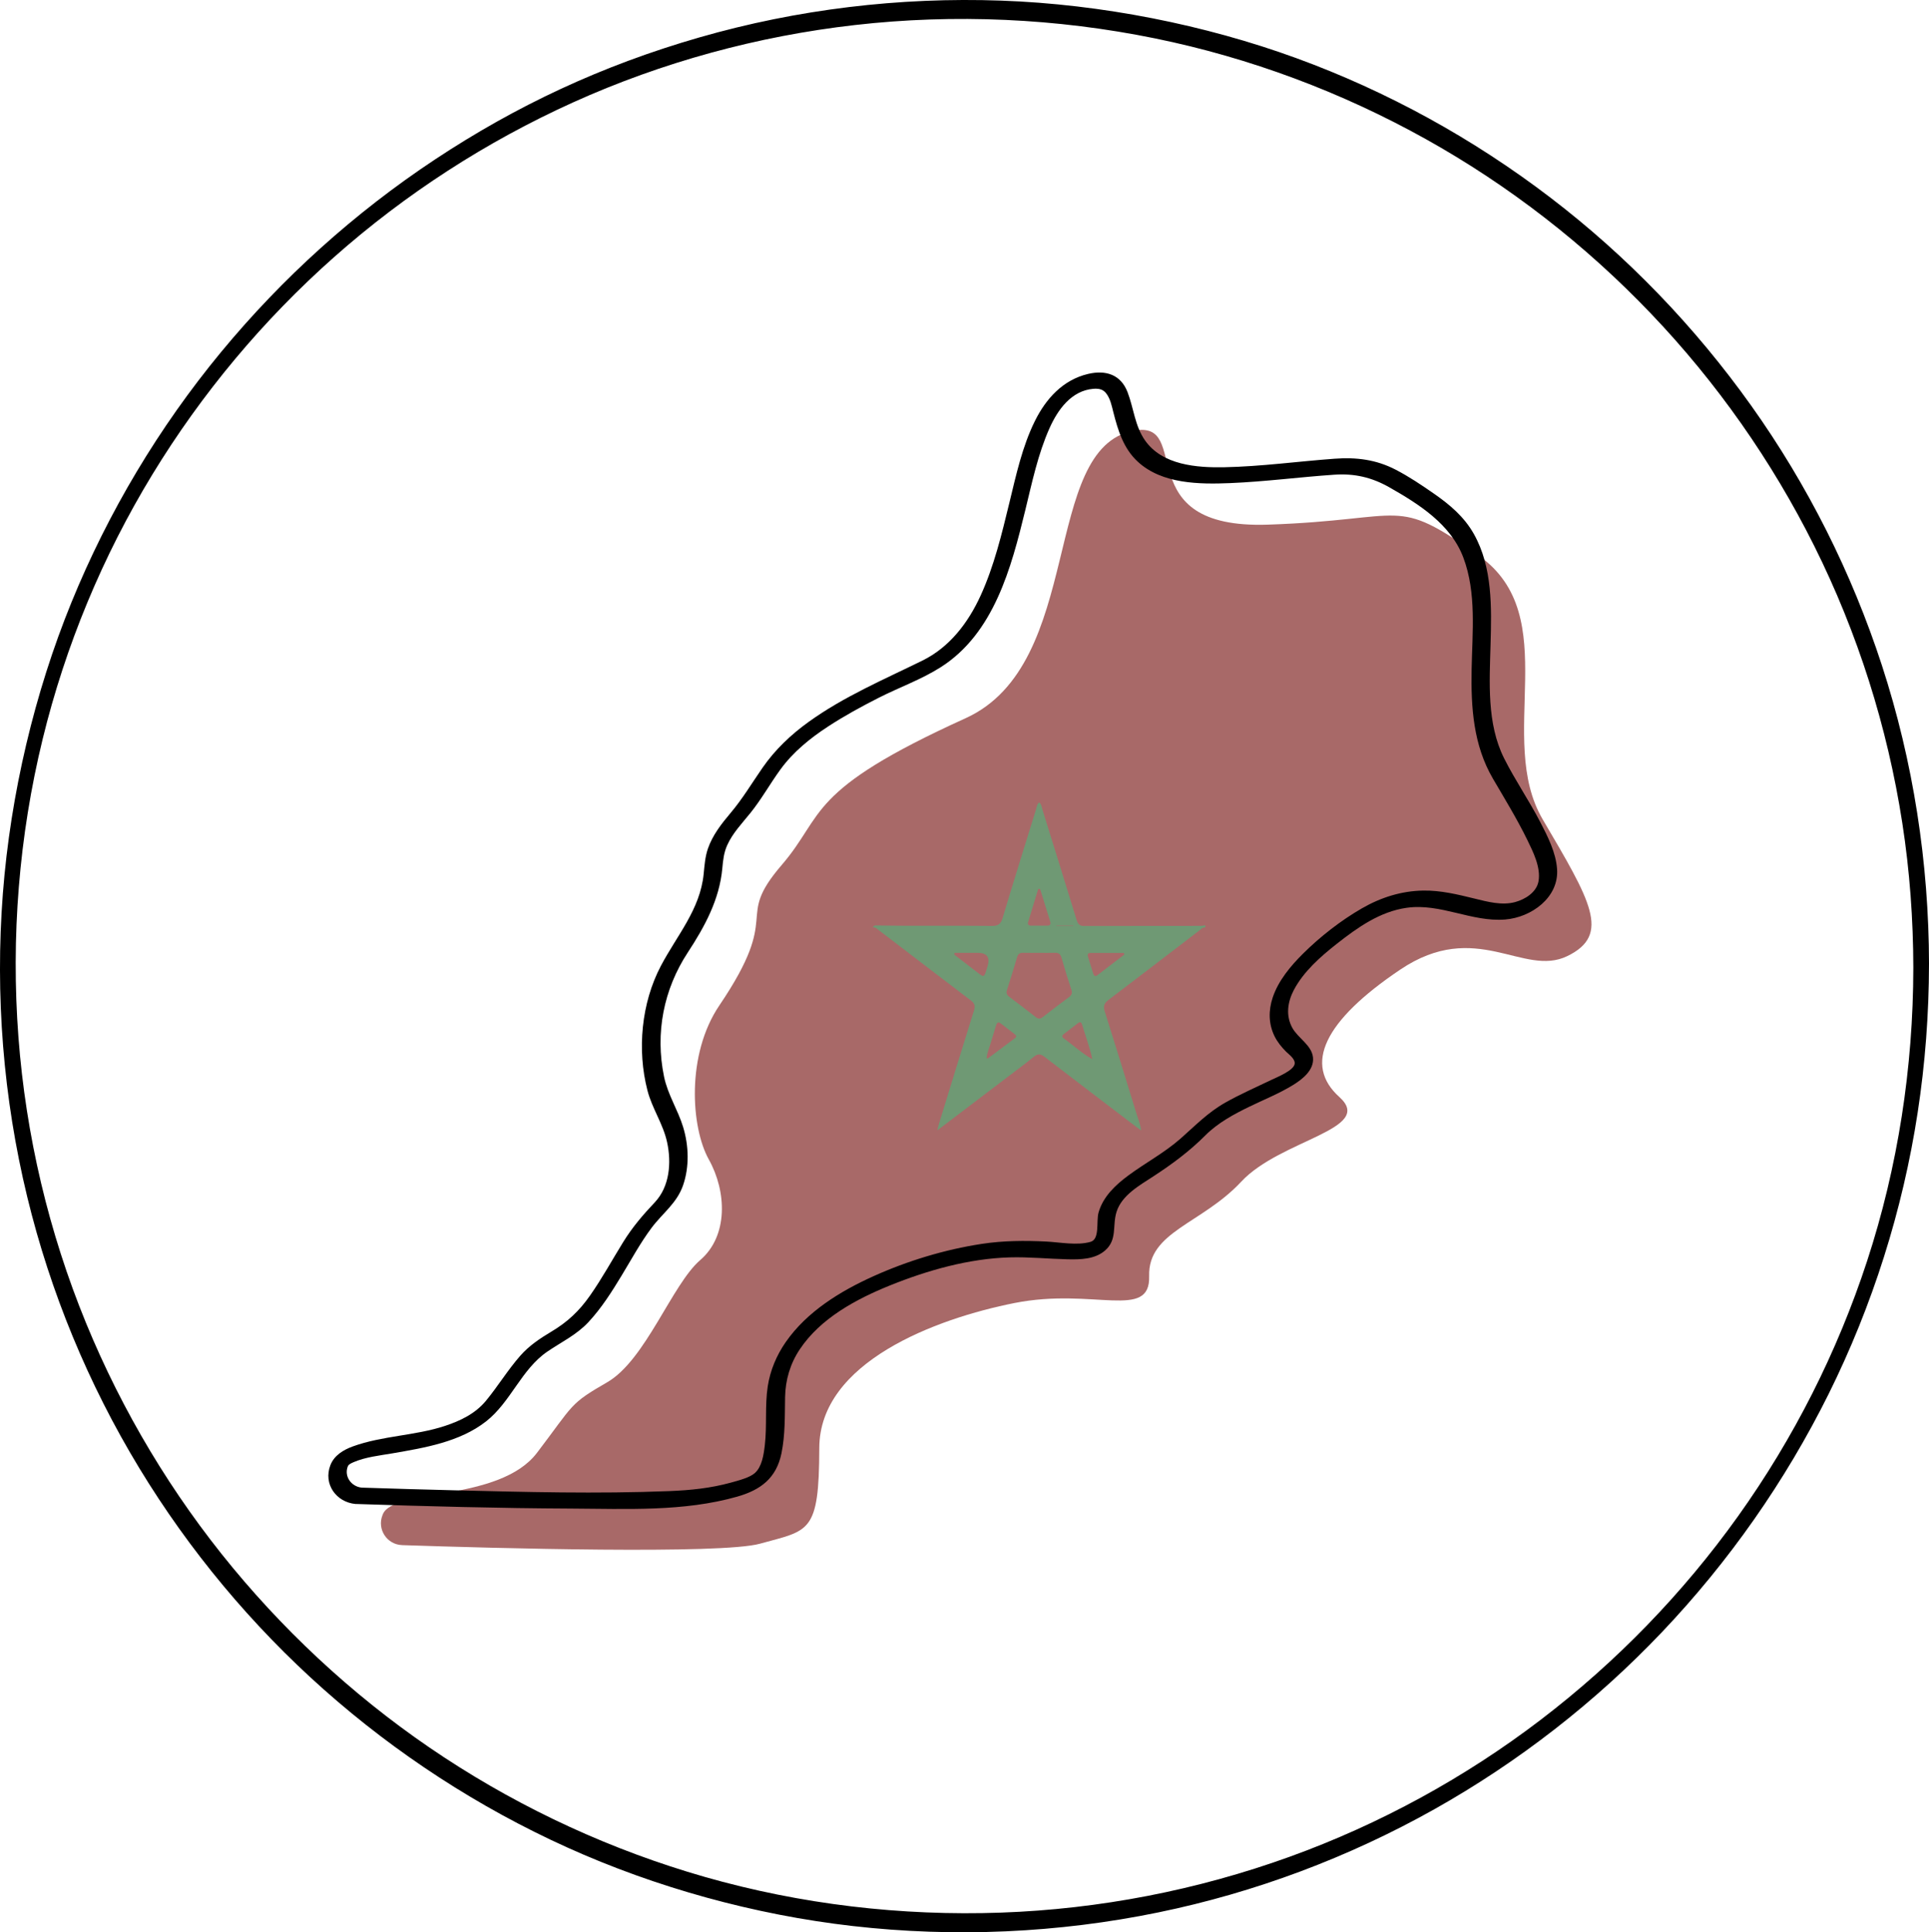
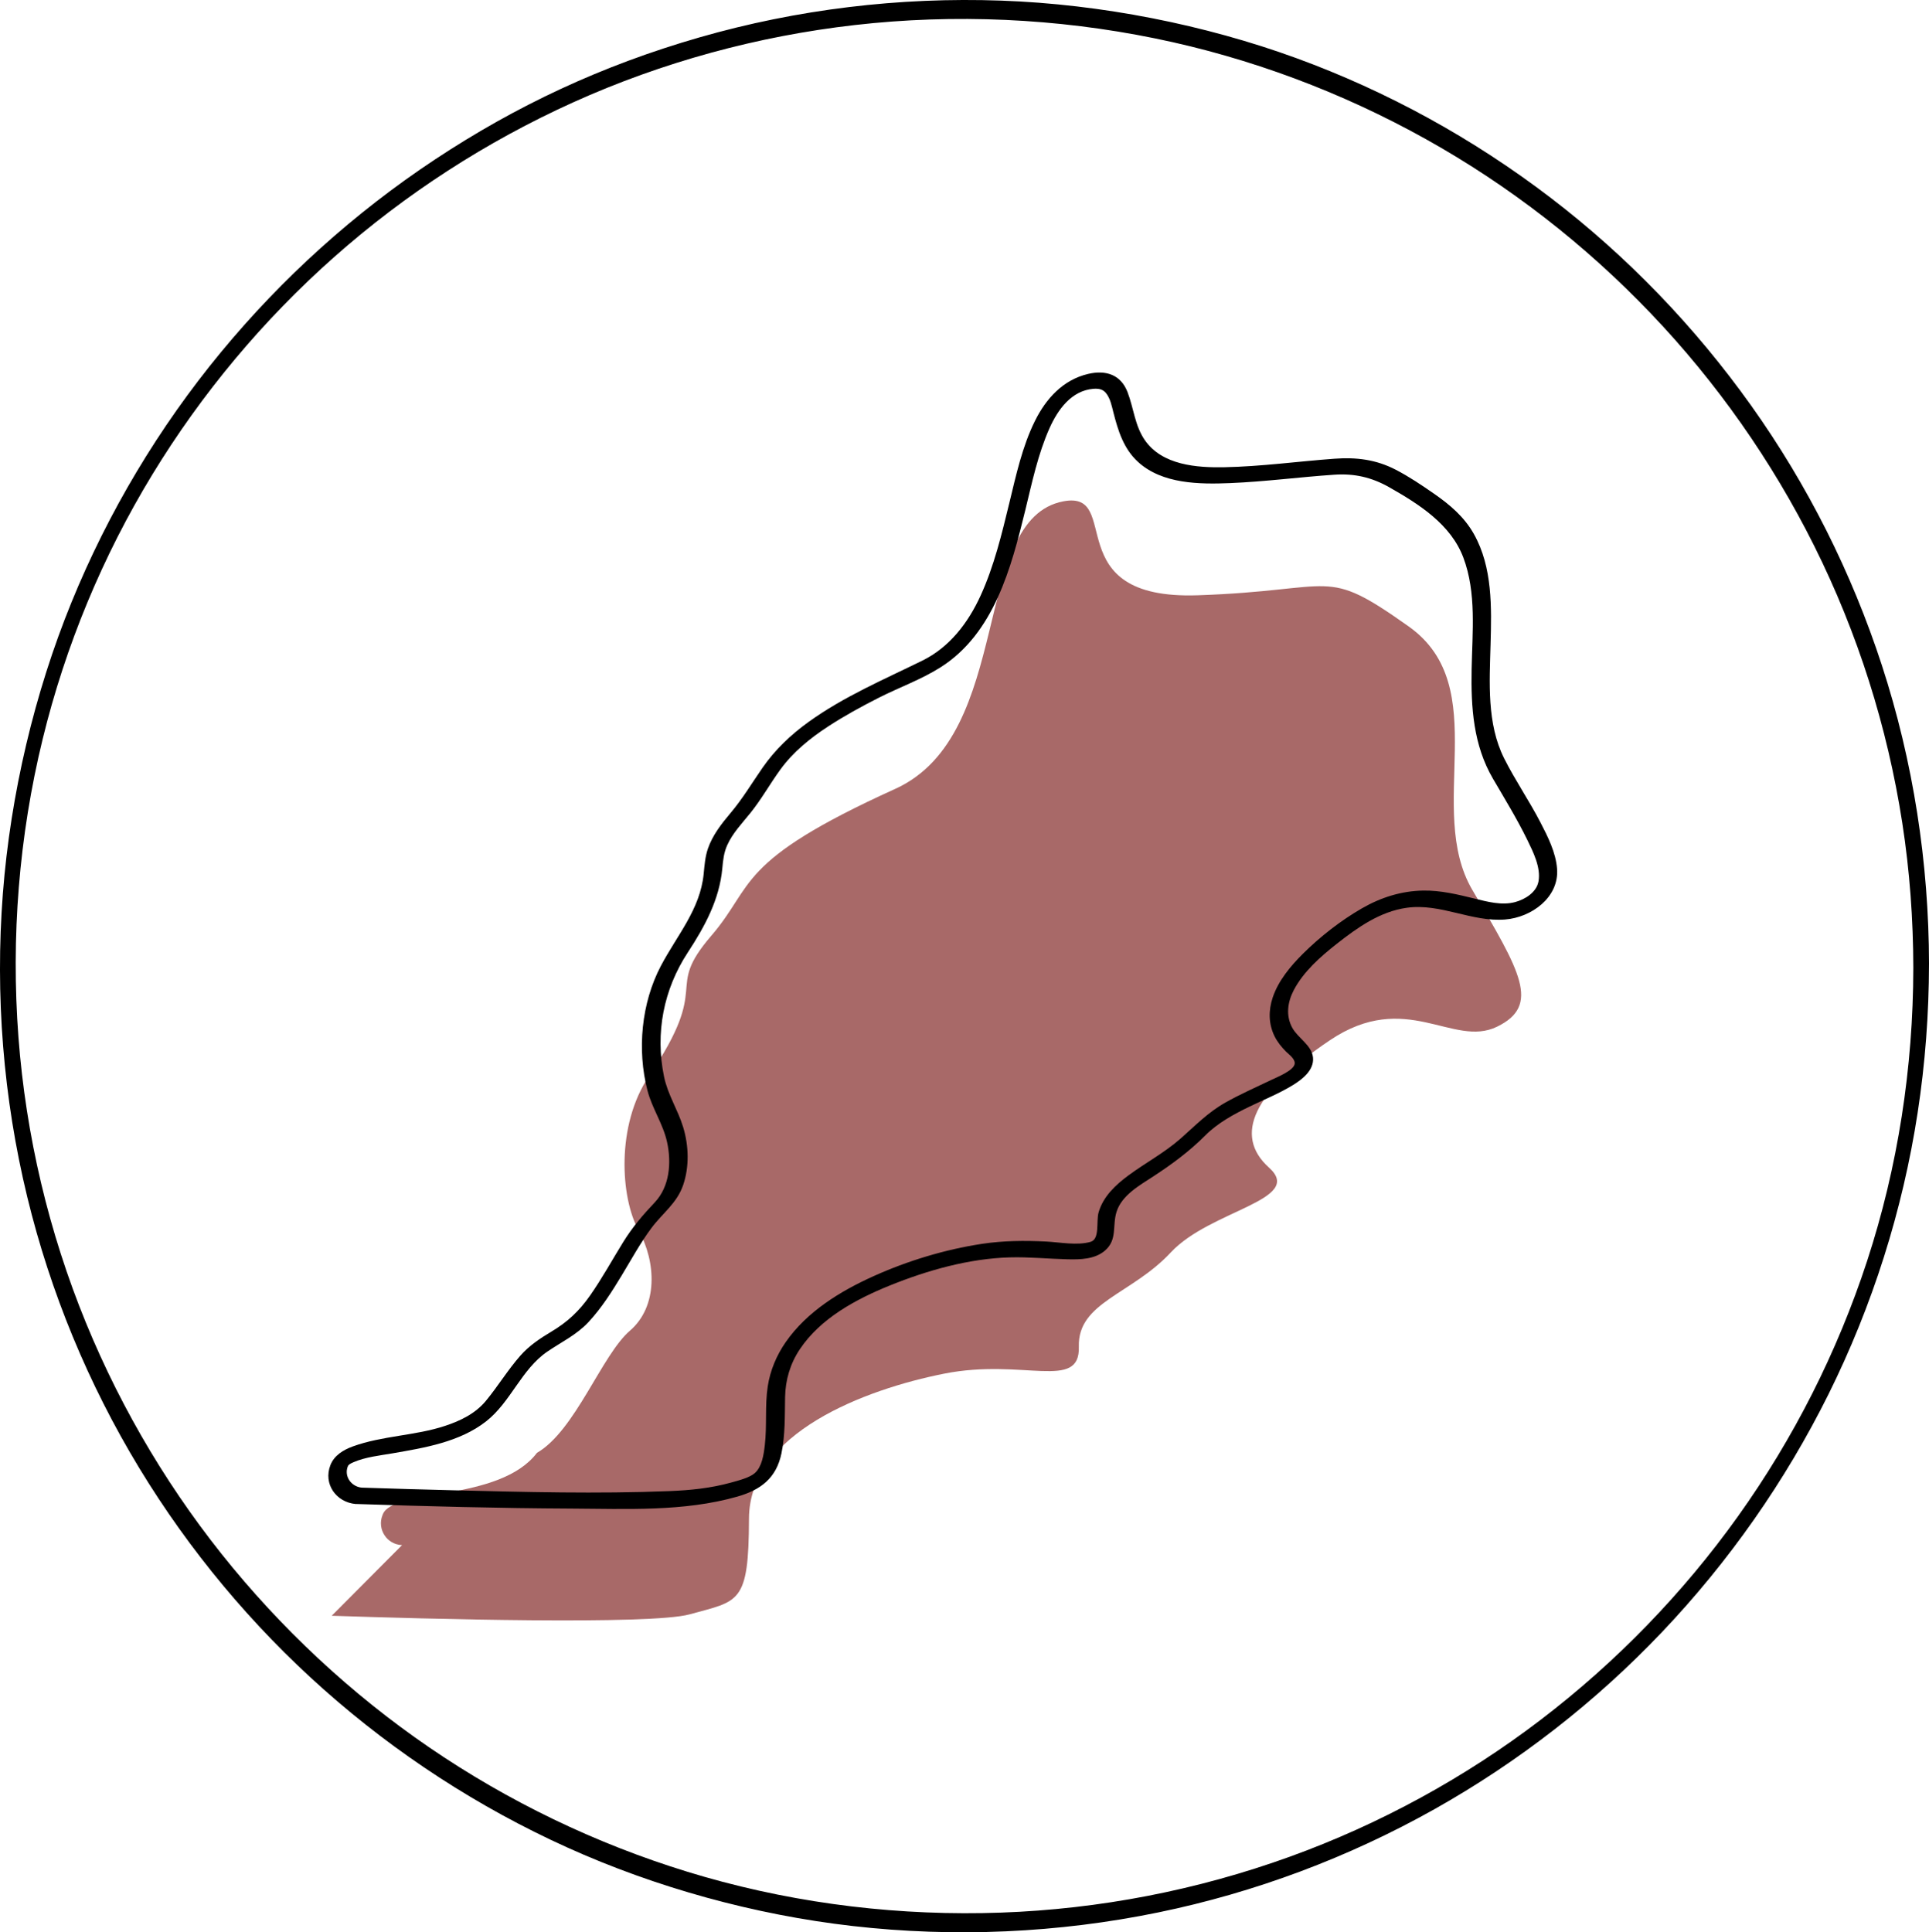
<svg xmlns="http://www.w3.org/2000/svg" viewBox="0 0 977.95 979.65">
  <defs>
    <style>
      .cls-1, .cls-2, .cls-3 {
        stroke-width: 0px;
      }

      .cls-2 {
        fill: #6f9974;
      }

      .cls-3 {
        fill: #a86968;
      }
    </style>
  </defs>
  <g id="Cercle">
    <path class="cls-1" d="m970,490.85c-.07,50.32-7.77,100.64-23.43,148.49-15.1,46.14-37.2,89.86-65.42,129.37-27.94,39.12-61.74,73.93-99.93,103.12-38.54,29.45-81.72,53.03-127.34,69.52-46.93,16.97-96.45,26.56-146.32,28.34-50.63,1.8-101.56-4.17-150.28-18.11-46.78-13.39-91.48-33.91-132.15-60.62-40.22-26.42-76.42-59.03-107.1-96.09-30.86-37.28-56.02-79.3-74.4-124.07-18.93-46.08-30.52-95.25-34.28-144.92-3.83-50.69.24-101.88,12.3-151.27,11.52-47.18,30.35-92.6,55.61-134.07,25.03-41.09,56.17-78.33,92.18-110.24,36.15-32.03,77.12-58.52,121.14-78.41,45.15-20.39,93.53-33.57,142.74-39.19,50.64-5.79,102.31-3.43,152.24,6.76,48.08,9.82,94.61,27.24,137.45,51.15,42.1,23.5,80.56,53.39,113.86,88.25,33.36,34.91,61.38,74.79,82.94,118,22.02,44.15,37.07,91.65,44.61,140.4,3.77,24.35,5.55,48.96,5.59,73.59,0,6.54,7.96,3.11,7.95-2.05-.07-51.36-7.98-102.68-23.9-151.53-15.29-46.92-37.65-91.46-66.28-131.66-28.45-39.95-62.78-75.63-101.76-105.42-39.09-29.87-82.65-53.88-128.88-70.74S558.53,2.13,507.56.31c-51.52-1.84-103.38,4.38-152.93,18.64s-92.94,34.64-134.16,61.94c-40.76,27-77.35,60.01-108.48,97.71-31.45,38.1-57.11,81.04-75.76,126.78S5.36,402.4,1.45,453.08c-3.96,51.44.19,103.57,12.35,153.71,11.74,48.42,31.01,95.04,56.87,137.63,25.35,41.74,56.97,79.7,93.48,112.13,36.79,32.68,78.56,59.84,123.41,80.1s94.82,34.13,144.73,39.84c51.56,5.89,104.11,3.56,154.95-6.9,48.96-10.07,96.35-27.83,139.93-52.3,42.64-23.95,81.71-54.36,115.4-89.81,33.95-35.73,62.48-76.44,84.42-120.58,22.3-44.87,37.62-93.25,45.21-142.78,3.82-24.92,5.71-50.11,5.75-75.32,0-6.54-7.94-3.11-7.95,2.05Z" />
  </g>
  <g id="Fait_au_Maroc" data-name="Fait au Maroc">
-     <path class="cls-3" d="m203.84,783.36c-7.7-.26-12.78-8.08-9.91-15.23.05-.13.1-.26.16-.39,5.19-13.17,59.1-6.16,78.14-31.16s16.25-24.61,35.65-35.81c19.4-11.2,32.83-49.63,47.11-61.91,14.29-12.28,13.43-34.76,4.36-51.02s-11.52-53.19,5.36-78.12c32.57-48.14,6.95-42.5,31.57-71.14,22.24-25.85,11.7-37.44,93.22-74.43,60.78-27.57,37.92-136.82,85.26-145.79,30.52-5.78-3.4,50.04,68.06,47.63s63.45-15.05,106.95,15.77,8.2,92.57,32.35,133.7,34.81,58.41,12.48,69.27c-22.33,10.86-46.14-19.11-84.74,6.87s-49.11,48.16-30.85,64.57-29.76,21.48-49.75,42.94c-19.99,21.47-47.34,25.28-46.67,47.87s-28.15,5.69-68.24,13.64c-40.09,7.95-98.89,30.03-98.99,73.49s-5.06,41.62-30.08,48.54c-19.8,5.48-134.46,2.29-181.45.72Z" />
+     <path class="cls-3" d="m203.84,783.36c-7.7-.26-12.78-8.08-9.91-15.23.05-.13.1-.26.16-.39,5.19-13.17,59.1-6.16,78.14-31.16c19.4-11.2,32.83-49.63,47.11-61.91,14.29-12.28,13.43-34.76,4.36-51.02s-11.52-53.19,5.36-78.12c32.57-48.14,6.95-42.5,31.57-71.14,22.24-25.85,11.7-37.44,93.22-74.43,60.78-27.57,37.92-136.82,85.26-145.79,30.52-5.78-3.4,50.04,68.06,47.63s63.45-15.05,106.95,15.77,8.2,92.57,32.35,133.7,34.81,58.41,12.48,69.27c-22.33,10.86-46.14-19.11-84.74,6.87s-49.11,48.16-30.85,64.57-29.76,21.48-49.75,42.94c-19.99,21.47-47.34,25.28-46.67,47.87s-28.15,5.69-68.24,13.64c-40.09,7.95-98.89,30.03-98.99,73.49s-5.06,41.62-30.08,48.54c-19.8,5.48-134.46,2.29-181.45.72Z" />
    <g>
-       <path class="cls-2" d="m443.47,469.18c5.8.06,11.59.16,17.39.17,14.03.02,28.06-.07,42.09.07,3.01.03,4.42-.9,5.31-3.87,5.54-18.45,11.28-36.84,16.99-55.23.37-1.18.39-2.59,1.6-3.49,1.17.93,1.22,2.32,1.59,3.52,5.82,18.66,11.62,37.32,17.35,56,.63,2.05,1.46,3.14,3.83,3.13,19.64-.08,39.28-.06,58.93-.08.83,0,1.66-.18,2.5-.27v1.12c-1.41-.2-2.2.88-3.13,1.59-15.31,11.7-30.57,23.47-45.93,35.09-2.23,1.68-2.76,3.2-1.91,5.87,5.42,17.12,10.69,34.28,15.97,51.44.9,2.94,2.09,5.81,2.5,8.89-.98-.71-1.98-1.41-2.94-2.14-15.37-11.72-30.77-23.41-46.08-35.2-1.97-1.51-3.34-1.69-5.33-.07-4.41,3.6-9.01,6.97-13.54,10.42-11.81,8.99-23.64,17.96-35.46,26.95.29-1.18.53-2.37.89-3.53,5.88-19.12,11.75-38.25,17.72-57.35.7-2.25.25-3.57-1.6-4.98-15.65-11.87-31.22-23.83-46.83-35.74-.79-.6-1.5-1.47-2.69-1.24,0-.19,0-.37,0-.56.27-.17.54-.33.82-.5Zm110.35,67.84l-.04.04c-1.27-6.02-3.47-11.77-5.21-17.65-.34-1.16-1.04-1.48-2.07-.68-2.43,1.88-4.88,3.73-7.31,5.62-.85.66-.9,1.38.01,2.03,4.91,3.5,9.32,7.7,14.63,10.64Zm-26.98-53.94c-2.71,0-5.42.05-8.13-.02-1.65-.05-2.57.57-3.05,2.19-1.65,5.55-3.34,11.09-5.13,16.6-.52,1.61-.13,2.58,1.18,3.56,4.49,3.35,8.95,6.75,13.34,10.23,1.36,1.07,2.37.99,3.68-.04,4.34-3.4,8.72-6.74,13.15-10.02,1.39-1.03,1.86-2.05,1.29-3.78-1.78-5.41-3.47-10.85-5.04-16.33-.55-1.91-1.6-2.49-3.45-2.42-2.61.1-5.23.02-7.85.03Zm-26.65,53.41c.38.03.62.13.73.05,4.56-3.39,9.12-6.79,13.66-10.22,1.19-.9.37-1.6-.4-2.2-2.21-1.71-4.47-3.38-6.66-5.12-1.44-1.14-2.1-.57-2.55.94-.82,2.77-1.76,5.51-2.54,8.3-.76,2.73-2,5.35-2.24,8.26Zm69.82-52.53c-.1-.28-.2-.56-.3-.83-5.65,0-11.3-.01-16.95.01-1.36,0-1.48.93-1.17,1.95.86,2.85,1.76,5.69,2.65,8.53.35,1.11,1.02,1.61,2.07.82,4.58-3.47,9.13-6.98,13.69-10.47Zm-86.05-.89c-.05.31-.11.62-.16.93,3.47,2.67,6.92,5.36,10.41,8,4.92,3.72,4.49,4.36,6.45-2.11q2.08-6.83-5.08-6.82c-3.88,0-7.75,0-11.63,0Zm43.34-32.37c-.31,0-.62-.02-.94-.03-1.71,5.6-3.43,11.19-5.12,16.79-.35,1.16.21,1.82,1.4,1.83,2.8.03,5.6.03,8.4,0,1.42-.01,1.77-.85,1.39-2.07-1.7-5.51-3.42-11.02-5.14-16.53Zm8.4,18.57c-.08.07-.17.13-.25.2h8.62c0-.07,0-.13,0-.2h-8.37Z" />
      <path class="cls-2" d="m569.34,564.26s.07-.06.07-.06c0,0-.07.06-.07.06Z" />
    </g>
    <path class="cls-1" d="m183.39,754.22c-5.22-.48-9.06-5.65-7.06-10.77.3-.77.98-1.3,2.84-2.1,6.18-2.68,13.34-3.39,19.91-4.53,16.24-2.81,33.96-5.73,47.31-16.15,12.52-9.77,17.91-26.42,31.12-35.43,7.17-4.89,14.77-8.46,20.79-14.91,6.64-7.13,11.89-15.44,16.91-23.74s9.43-16.45,15.08-24.03,12.88-12.47,16.05-21.74,2.88-19.91,0-29.37c-2.7-8.88-7.8-16.42-9.7-25.63-4.56-22.07-.22-44.21,12.06-62.94,8.58-13.09,16.05-26.82,17.49-42.61.37-4.09.77-7.94,2.47-11.73,2.78-6.2,7.61-11.19,11.82-16.42,5.62-6.99,9.95-14.83,15.22-22.06,6.4-8.78,14.92-15.72,24.06-21.69,8.28-5.41,16.99-10.17,25.81-14.64,10.29-5.22,21.5-9.21,31.25-15.39,27.13-17.2,35.85-50.5,42.99-79.77,3.4-13.93,6.38-28.29,12.25-41.45,4.19-9.39,11.08-19.06,22.22-19.99,3.03-.25,5.07.36,6.58,2.37,2.09,2.78,2.72,6.16,3.6,9.6,2.38,9.29,5.14,18.33,12.42,25.03,12.29,11.31,31.24,11.45,46.84,10.8,17.7-.73,35.19-3.07,52.84-4.26,10.13-.68,18.88,1.34,27.73,6.36,15.05,8.54,31.23,18.77,37.58,35.65,6.74,17.89,4.55,37.87,4.2,56.55-.37,19.41.83,38.47,10.83,55.59,5.97,10.21,12.18,20.34,17.38,30.98,2.96,6.06,6.94,13.96,5.71,20.98-.98,5.6-6.73,9.18-11.86,10.57-6.74,1.83-14.08-.18-20.65-1.79-8.53-2.09-17.12-4.19-25.97-4.04-11.06.18-21.5,3.5-31.05,9.01-10.72,6.18-21.08,14.26-29.86,22.97-6.33,6.29-12.53,13.69-15.39,22.29-2.16,6.5-2.12,13.29.91,19.5,1.45,2.97,3.54,5.54,5.86,7.87,1.48,1.49,4.57,3.6,4.41,6.02-.23,3.54-9.16,7.02-12.16,8.47-7.75,3.74-15.65,7.18-23.14,11.43-8.79,4.99-15.14,11.63-22.62,18.22-8.11,7.14-17.68,12.2-26.33,18.59-6.58,4.85-12.89,10.74-15.2,18.86-1.27,4.48.75,13.48-4.05,14.86-6.86,1.98-15.49.2-22.47-.15-10.87-.54-21.82-.47-32.6,1.17-18.74,2.85-37.65,8.59-54.92,16.37-16.89,7.61-33.76,17.93-44.53,33.4-4.68,6.72-7.91,14.4-9.15,22.51-1.5,9.83-.32,19.98-1.49,29.89-.57,4.85-1.46,10.82-5.03,14.02-2.55,2.29-7.98,3.72-12.18,4.87-10.37,2.85-20.46,3.86-31.21,4.29-36.49,1.46-73.13.47-109.62-.42-15.44-.38-30.88-.83-46.31-1.34-4.78-.16-9.3,8.07-3.1,8.28,36.39,1.21,72.79,2.17,109.2,2.34,28.03.13,57.08,1.68,84.28-6.05,11.88-3.38,19.81-9.36,22.41-21.9,1.94-9.34,1.68-19.03,1.85-28.51.16-8.77,2.58-16.99,7.47-24.31,10.49-15.72,28.55-25.43,45.63-32.33,19.08-7.71,40.08-13.66,60.73-14.25,9.82-.28,19.57.74,29.38.97,6.45.15,13.82.03,18.97-4.43,6.38-5.52,3.63-12.55,5.86-19.64,2.66-8.43,11.69-13.43,18.62-17.95,9.54-6.22,18.35-12.73,26.4-20.81,6.35-6.37,14.45-10.72,22.47-14.62,7.35-3.56,15.07-6.64,22.04-10.94,4.76-2.94,10.68-7.57,10.07-13.88s-7.6-9.8-10.51-15.11c-3.38-6.15-2.39-13.1.78-19.13,4.96-9.43,13.56-16.97,21.81-23.46,10.51-8.26,21.91-16.36,35.46-18.25,17.2-2.4,32.87,7.29,49.84,5.95,13.33-1.05,27.4-11.17,26.35-25.63-.61-8.34-4.7-16.4-8.48-23.69-5.71-11.02-12.82-21.33-18.37-32.41-8.84-17.65-7.39-38.58-6.87-57.71.52-18.79,1.06-39.07-8.44-55.99-4.88-8.69-12.16-14.86-20.23-20.46-6.27-4.36-12.64-8.65-19.43-12.17-9.95-5.15-19.92-6.37-30.99-5.56-18.62,1.36-37.07,3.93-55.77,4.32-14.03.29-31.57-1.03-40.36-13.67-5.12-7.36-5.68-16.19-8.79-24.35-3.4-8.93-10.99-11.4-20.02-9.29-12.73,2.99-21.36,12.53-26.98,23.88-6.42,12.97-9.53,27.44-12.93,41.42-3.88,15.95-7.74,32.1-14.59,47.09-6.29,13.75-15.71,26.17-29.53,32.96-19.6,9.64-39.79,18.21-57.61,31.04-9.04,6.51-16.99,14.04-23.36,23.2-5.39,7.76-10.15,15.79-16.27,23.03-4.57,5.41-9.14,11.25-11.47,18.04-1.44,4.19-1.73,8.51-2.16,12.88-1.79,18.01-13.57,31.14-21.69,46.58-9.92,18.84-12.13,42.58-6.81,63.15,2.37,9.17,7.94,16.95,9.96,26.23,2.26,10.36,1.34,22.48-6.27,30.54-6.06,6.41-11.29,12.52-15.98,20.09-5.59,9.04-10.7,18.4-16.81,27.12-5.56,7.94-11.46,13.45-19.72,18.37-5.71,3.4-11.2,7.1-15.62,12.12-6.35,7.21-11.35,15.5-17.46,22.9-5.36,6.48-12.86,10.1-20.71,12.7-15.21,5.03-31.77,4.95-46.79,10.42-4.77,1.74-9.42,4.54-11.33,9.48-3.7,9.56,2.92,18.8,12.77,19.7,4.81.44,9.31-7.71,3.1-8.28Z" />
  </g>
</svg>